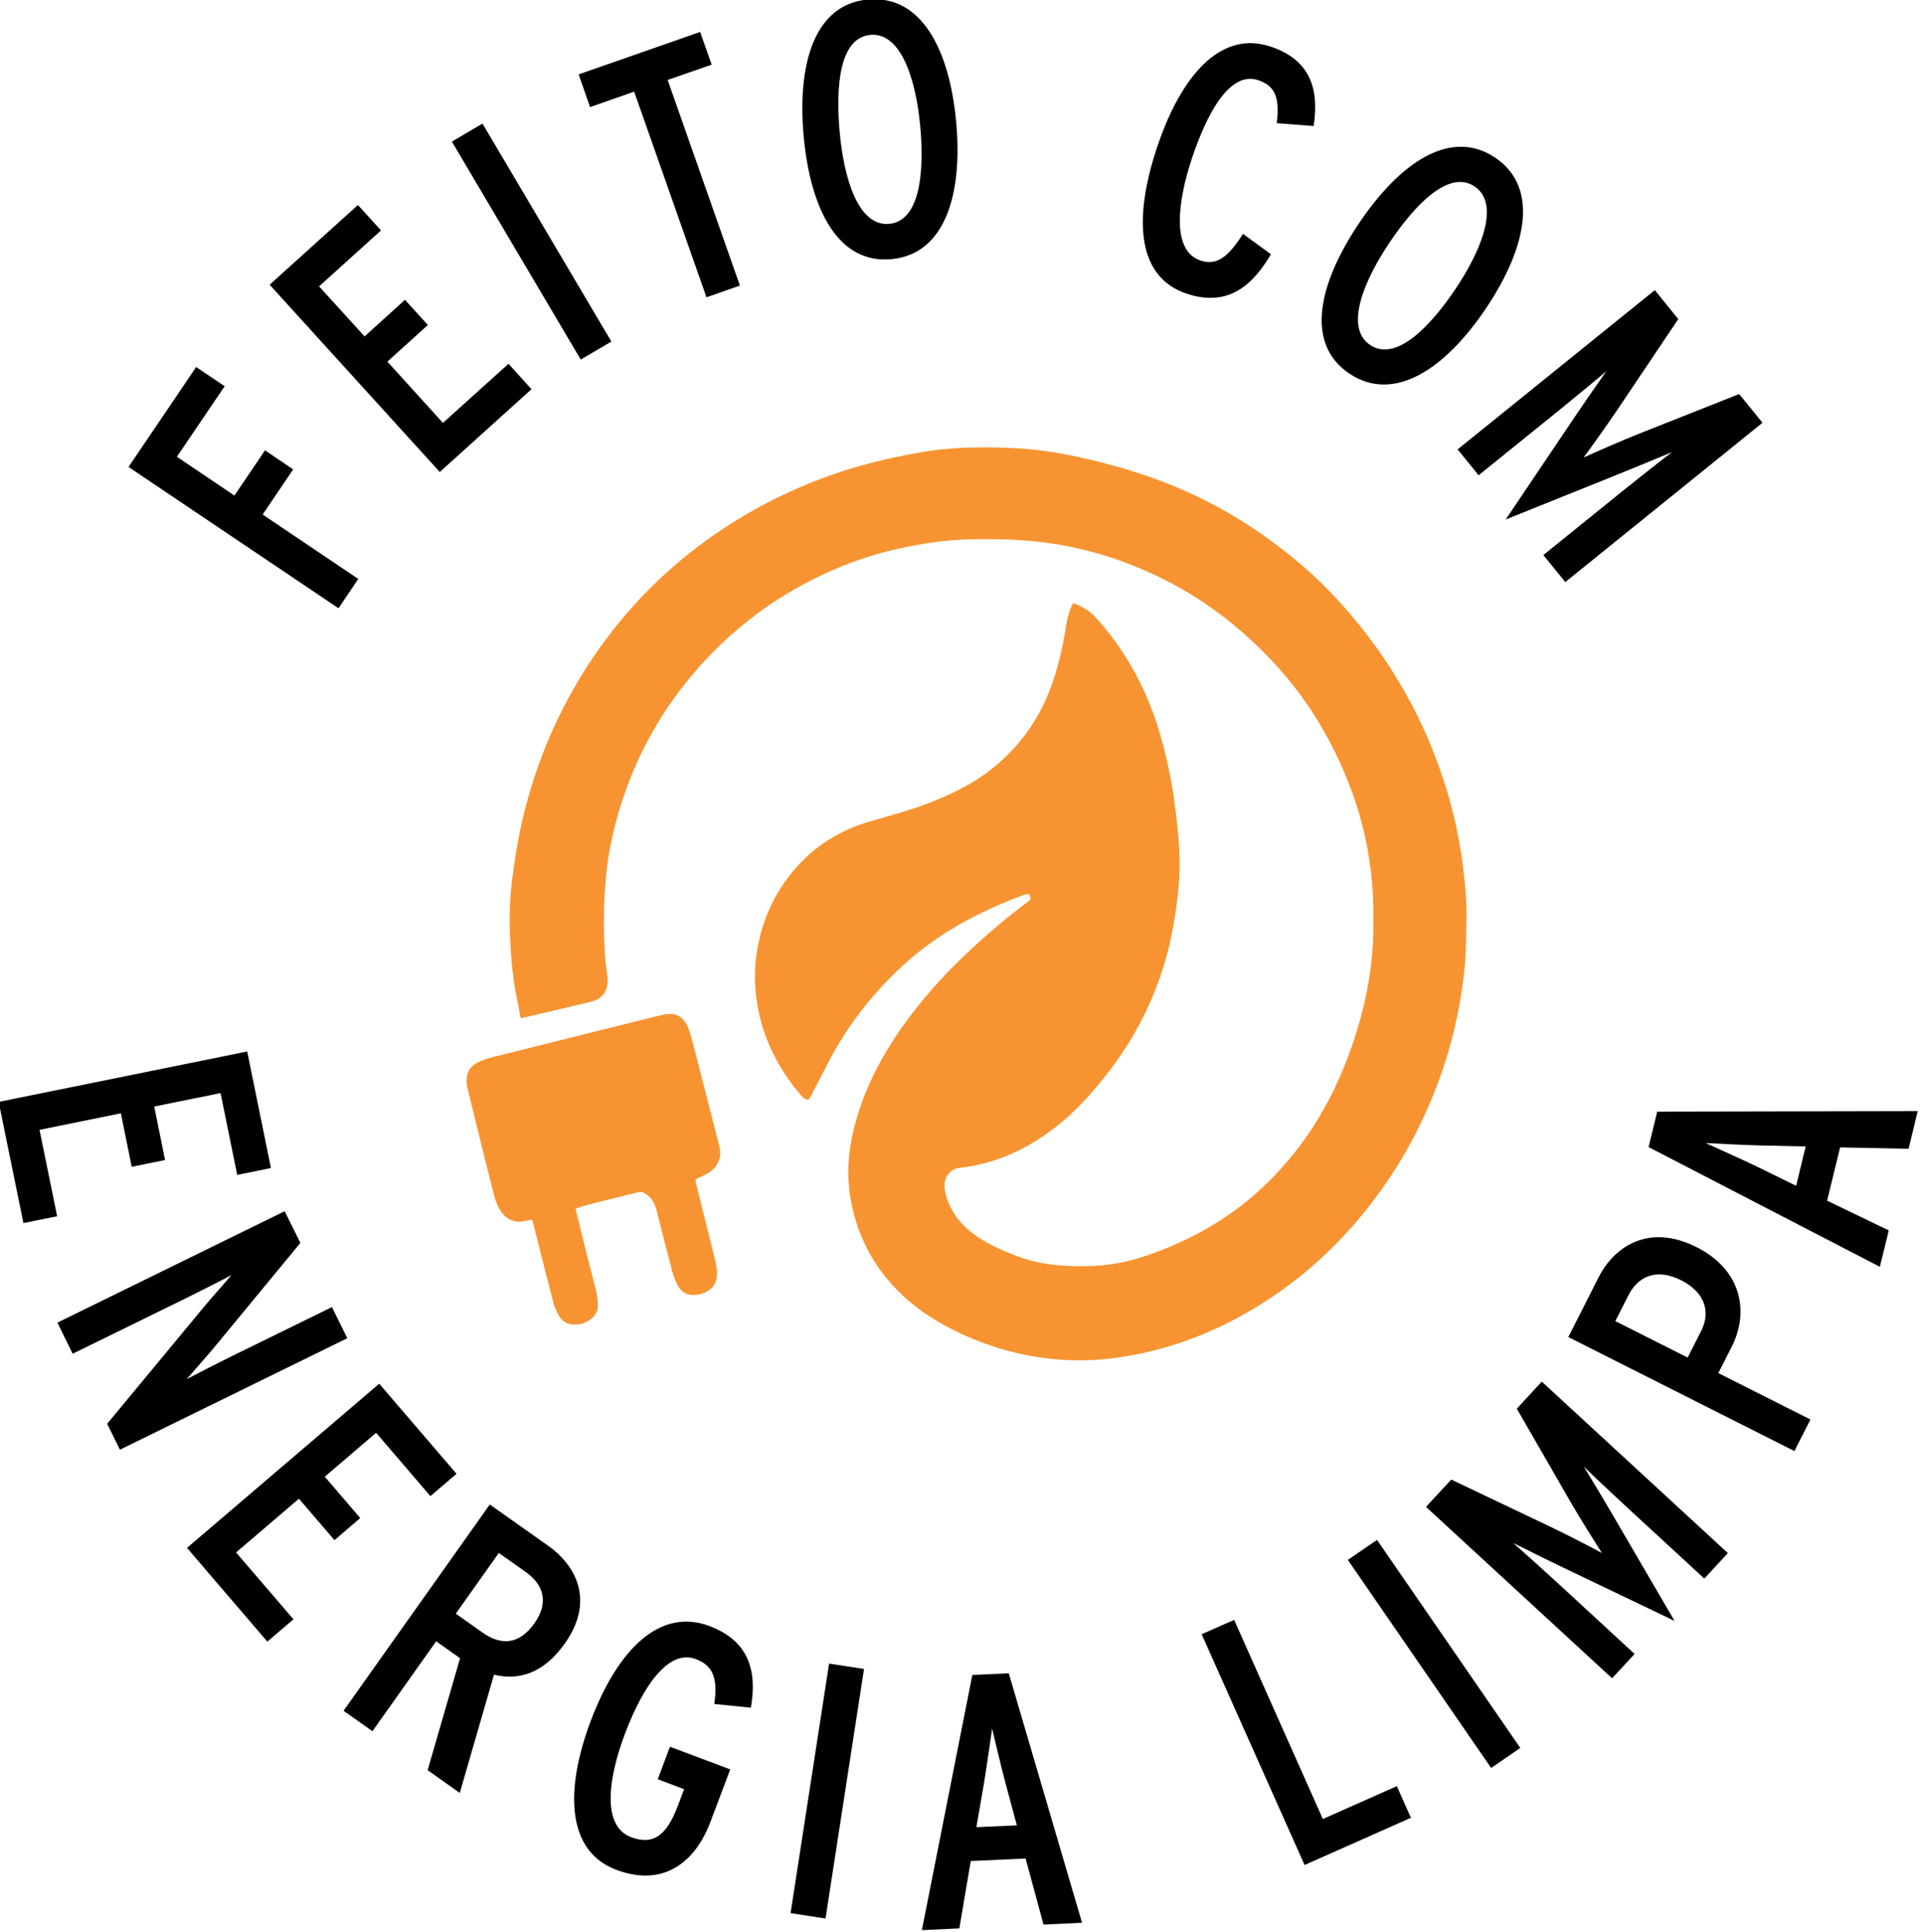
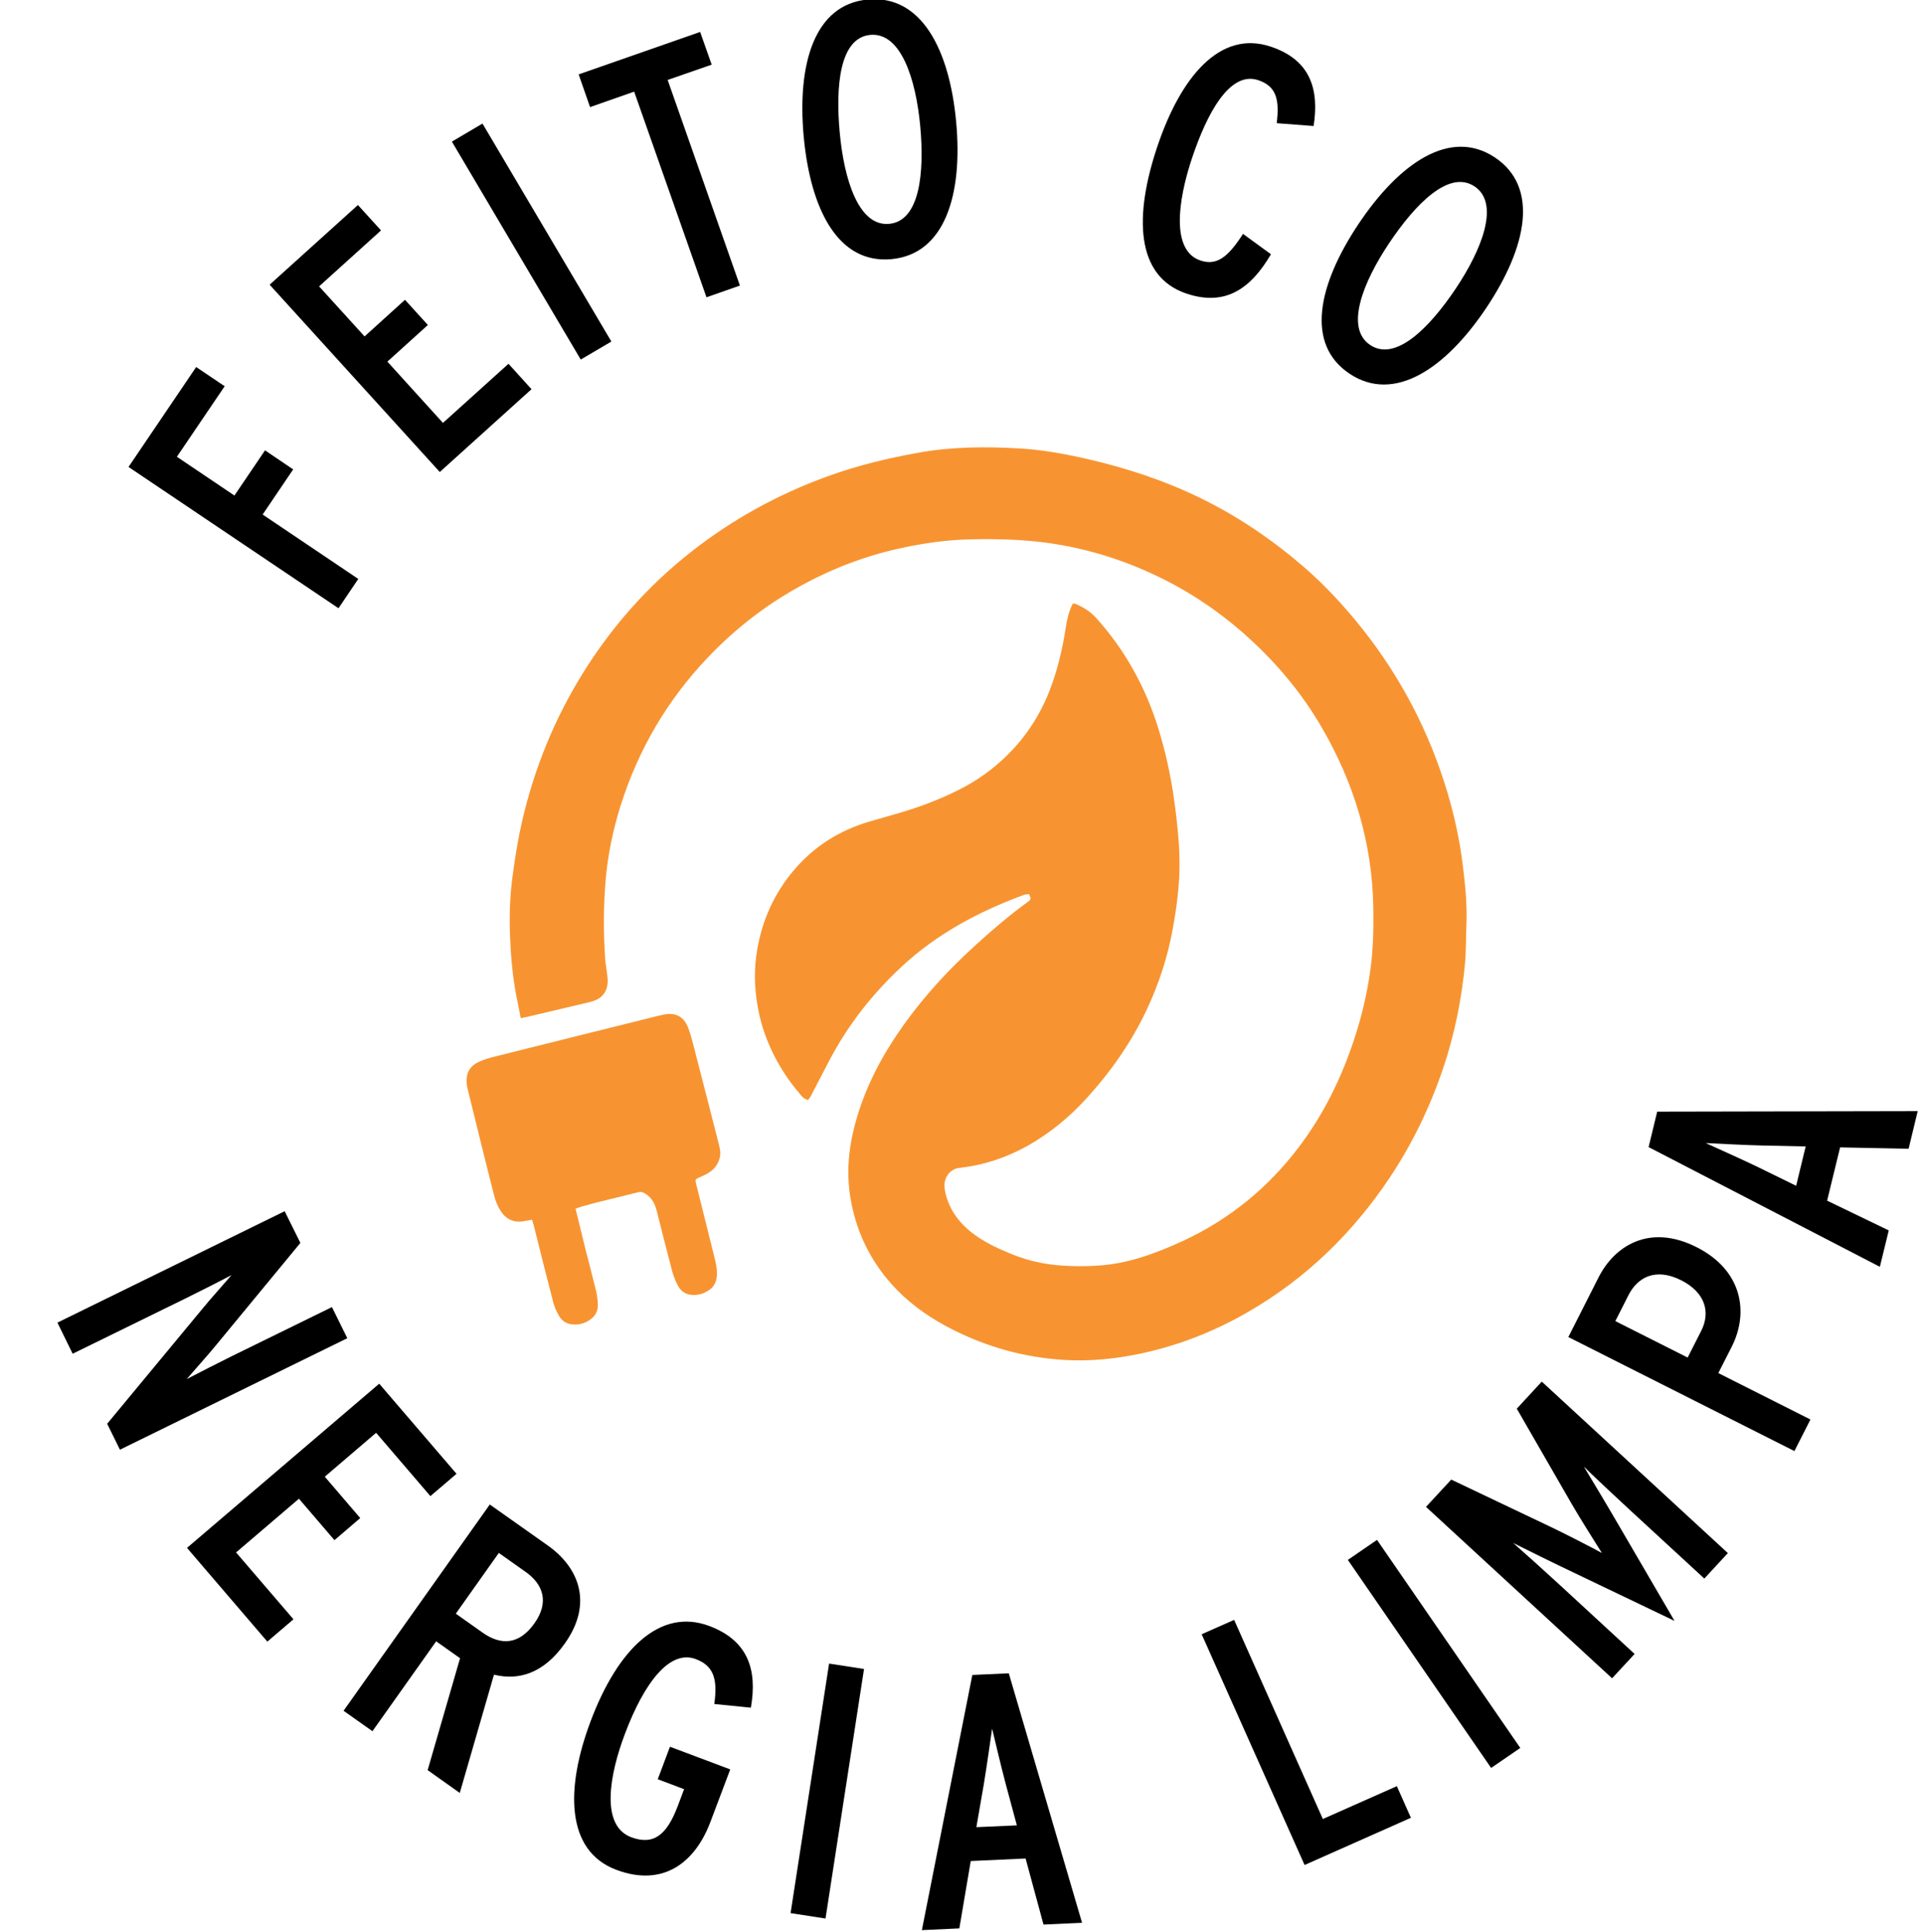
<svg xmlns="http://www.w3.org/2000/svg" width="100%" height="100%" viewBox="0 0 222 223" xml:space="preserve" style="fill-rule:evenodd;clip-rule:evenodd;stroke-linejoin:round;stroke-miterlimit:2;">
  <g transform="matrix(1,0,0,1,-3622.95,-2301.78)">
    <g transform="matrix(8.333,0,0,8.333,0,0)">
      <g transform="matrix(1,0,0,1,437.884,284.383)">
        <path d="M0,-2.809C-0.265,-2.418 -0.397,-2.223 -0.662,-1.832C-0.343,-1.617 -0.184,-1.51 0.135,-1.295C0.305,-1.545 0.389,-1.67 0.559,-1.921L0.949,-1.657C0.78,-1.407 0.695,-1.282 0.526,-1.032C1.056,-0.675 1.321,-0.497 1.851,-0.14C1.742,0.022 1.687,0.104 1.577,0.266C0.413,-0.517 -0.168,-0.908 -1.332,-1.691C-0.957,-2.245 -0.77,-2.521 -0.395,-3.075C-0.237,-2.969 -0.158,-2.915 0,-2.809" style="fill-rule:nonzero;" />
      </g>
    </g>
    <g transform="matrix(8.333,0,0,8.333,0,0)">
      <g transform="matrix(1,0,0,1,442.135,280.211)">
        <path d="M0,1.404C-0.508,1.863 -0.762,2.092 -1.271,2.551C-2.213,1.514 -2.685,0.995 -3.628,-0.043C-3.139,-0.485 -2.894,-0.705 -2.405,-1.147C-2.277,-1.006 -2.213,-0.936 -2.085,-0.795C-2.428,-0.485 -2.6,-0.33 -2.943,-0.02C-2.691,0.258 -2.566,0.396 -2.313,0.673C-2.089,0.47 -1.977,0.369 -1.753,0.166C-1.626,0.306 -1.563,0.375 -1.436,0.515C-1.661,0.717 -1.773,0.819 -1.997,1.022C-1.689,1.361 -1.535,1.531 -1.227,1.871C-0.864,1.543 -0.682,1.379 -0.319,1.052C-0.192,1.193 -0.128,1.263 0,1.404" style="fill-rule:nonzero;" />
      </g>
    </g>
    <g transform="matrix(8.333,0,0,8.333,0,0)">
      <g transform="matrix(0.782,-0.624,-0.624,-0.782,443.864,279.963)">
        <path d="M-1.105,-0.387C-1.3,-0.359 -1.398,-0.345 -1.592,-0.317C-1.397,1.071 -1.299,1.766 -1.105,3.154C-0.91,3.127 -0.813,3.113 -0.618,3.085C-0.813,1.696 -0.91,1.002 -1.105,-0.387" style="fill-rule:nonzero;" />
      </g>
    </g>
    <g transform="matrix(8.333,0,0,8.333,0,0)">
      <g transform="matrix(1,0,0,1,444.631,279.889)">
        <path d="M0,-2.769C-0.244,-2.684 -0.366,-2.642 -0.61,-2.557C-0.21,-1.417 -0.01,-0.848 0.391,0.291C0.205,0.356 0.113,0.388 -0.072,0.453C-0.473,-0.686 -0.673,-1.255 -1.074,-2.395C-1.318,-2.309 -1.441,-2.267 -1.685,-2.181L-1.843,-2.634C-1.17,-2.869 -0.833,-2.986 -0.16,-3.222C-0.096,-3.041 -0.064,-2.95 0,-2.769" style="fill-rule:nonzero;" />
      </g>
    </g>
    <g transform="matrix(8.333,0,0,8.333,0,0)">
      <g transform="matrix(1,0,0,1,447.52,278.062)">
        <path d="M0,-0.092C-0.06,-0.74 -0.267,-1.393 -0.691,-1.354C-1.116,-1.316 -1.175,-0.647 -1.115,0C-1.055,0.648 -0.854,1.302 -0.43,1.263C-0.005,1.223 0.06,0.555 0,-0.092M0.498,-0.148C0.592,0.863 0.339,1.684 -0.399,1.752C-1.137,1.82 -1.52,1.066 -1.614,0.056C-1.707,-0.955 -1.465,-1.776 -0.727,-1.844C0.012,-1.912 0.405,-1.159 0.498,-0.148" style="fill-rule:nonzero;" />
      </g>
    </g>
    <g transform="matrix(8.333,0,0,8.333,0,0)">
      <g transform="matrix(1,0,0,1,452.379,277.364)">
        <path d="M0,2.382C-0.272,2.846 -0.62,3.11 -1.167,2.928C-1.885,2.689 -1.892,1.837 -1.575,0.893C-1.252,-0.071 -0.708,-0.728 -0.005,-0.494C0.553,-0.309 0.669,0.104 0.591,0.606C0.386,0.591 0.284,0.583 0.08,0.567C0.118,0.248 0.081,0.057 -0.176,-0.029C-0.58,-0.164 -0.895,0.46 -1.091,1.043C-1.296,1.655 -1.381,2.334 -0.976,2.469C-0.752,2.543 -0.597,2.426 -0.387,2.1C-0.232,2.213 -0.155,2.269 0,2.382" style="fill-rule:nonzero;" />
      </g>
    </g>
    <g transform="matrix(8.333,0,0,8.333,0,0)">
      <g transform="matrix(1,0,0,1,454.941,279.588)">
        <path d="M0,0.631C0.361,0.091 0.613,-0.546 0.258,-0.782C-0.096,-1.017 -0.563,-0.536 -0.925,0.005C-1.286,0.545 -1.541,1.179 -1.187,1.415C-0.833,1.651 -0.362,1.172 0,0.631M0.422,0.9C-0.142,1.743 -0.855,2.224 -1.472,1.813C-2.089,1.403 -1.911,0.58 -1.347,-0.264C-0.782,-1.107 -0.078,-1.593 0.54,-1.183C1.156,-0.773 0.986,0.056 0.422,0.9" style="fill-rule:nonzero;" />
      </g>
    </g>
    <g transform="matrix(8.333,0,0,8.333,0,0)">
      <g transform="matrix(1,0,0,1,456.457,280.243)">
-         <path d="M0,4.043C-0.122,3.893 -0.182,3.819 -0.304,3.669C0.136,3.313 0.356,3.136 0.797,2.78C0.969,2.641 1.37,2.324 1.479,2.243C1.344,2.3 0.851,2.504 0.602,2.603C0.031,2.833 -0.255,2.947 -0.826,3.177C-0.483,2.667 -0.311,2.412 0.032,1.903C0.18,1.679 0.484,1.242 0.568,1.123C0.466,1.211 0.071,1.537 -0.101,1.676C-0.541,2.031 -0.761,2.208 -1.201,2.564C-1.318,2.421 -1.376,2.349 -1.492,2.206C-0.399,1.324 0.147,0.883 1.24,0C1.37,0.16 1.435,0.24 1.565,0.401C1.225,0.908 1.055,1.161 0.714,1.668C0.591,1.851 0.332,2.215 0.253,2.318C0.377,2.262 0.8,2.076 1.001,1.997C1.564,1.774 1.846,1.662 2.409,1.439C2.538,1.598 2.603,1.678 2.732,1.837C1.639,2.719 1.093,3.16 0,4.043" style="fill-rule:nonzero;" />
-       </g>
+         </g>
    </g>
    <g transform="matrix(8.333,0,0,8.333,0,0)">
      <g transform="matrix(1,0,0,1,435.096,290.788)">
-         <path d="M0,2.376C-0.137,1.705 -0.206,1.369 -0.343,0.698C1.034,0.419 1.723,0.279 3.1,0C3.232,0.646 3.298,0.969 3.429,1.614C3.242,1.652 3.149,1.671 2.962,1.709C2.87,1.256 2.823,1.029 2.731,0.576C2.363,0.65 2.179,0.688 1.812,0.762C1.872,1.058 1.902,1.207 1.962,1.503C1.777,1.541 1.685,1.56 1.5,1.597C1.44,1.301 1.41,1.152 1.35,0.856C0.899,0.947 0.674,0.993 0.223,1.085C0.321,1.564 0.369,1.803 0.467,2.282C0.28,2.32 0.187,2.338 0,2.376" style="fill-rule:nonzero;" />
-       </g>
+         </g>
    </g>
    <g transform="matrix(8.333,0,0,8.333,0,0)">
      <g transform="matrix(1,0,0,1,436.433,293)">
        <path d="M0,3.303C-0.071,3.159 -0.106,3.088 -0.177,2.944C0.348,2.31 0.611,1.993 1.137,1.358C1.241,1.229 1.476,0.968 1.546,0.884C1.431,0.947 1.073,1.127 0.921,1.202C0.291,1.511 -0.024,1.665 -0.655,1.974C-0.739,1.802 -0.782,1.715 -0.866,1.543C0.393,0.925 1.023,0.617 2.282,0C2.37,0.175 2.413,0.263 2.5,0.439C2.034,1.004 1.801,1.286 1.335,1.851C1.231,1.98 0.996,2.241 0.926,2.325C1.041,2.264 1.399,2.082 1.551,2.007C2.105,1.736 2.383,1.6 2.937,1.328C3.022,1.501 3.064,1.587 3.15,1.759C1.89,2.376 1.26,2.685 0,3.303" style="fill-rule:nonzero;" />
      </g>
    </g>
    <g transform="matrix(8.333,0,0,8.333,0,0)">
      <g transform="matrix(1,0,0,1,438.475,295.389)">
        <path d="M0,3.572C-0.445,3.053 -0.668,2.793 -1.113,2.274C-0.048,1.364 0.484,0.909 1.55,0C1.978,0.499 2.192,0.749 2.621,1.248C2.476,1.372 2.403,1.433 2.259,1.557C1.958,1.206 1.808,1.031 1.507,0.68C1.223,0.923 1.08,1.045 0.796,1.288C0.993,1.517 1.091,1.632 1.287,1.861C1.144,1.983 1.073,2.044 0.93,2.167C0.733,1.937 0.635,1.823 0.438,1.593C0.09,1.891 -0.084,2.039 -0.433,2.337C-0.115,2.708 0.044,2.893 0.362,3.263C0.217,3.387 0.145,3.449 0,3.572" style="fill-rule:nonzero;" />
      </g>
    </g>
    <g transform="matrix(8.333,0,0,8.333,0,0)">
      <g transform="matrix(1,0,0,1,442.176,299.412)">
        <path d="M0,-0.705C0.208,-0.999 0.119,-1.246 -0.122,-1.416C-0.271,-1.521 -0.345,-1.574 -0.494,-1.679C-0.732,-1.343 -0.851,-1.175 -1.09,-0.838C-0.941,-0.733 -0.867,-0.681 -0.718,-0.575C-0.461,-0.394 -0.211,-0.408 0,-0.705M-1.035,1.645C-1.213,1.518 -1.302,1.455 -1.48,1.329C-1.3,0.709 -1.21,0.399 -1.031,-0.221C-1.163,-0.314 -1.229,-0.361 -1.362,-0.455C-1.715,0.043 -1.892,0.292 -2.245,0.79C-2.405,0.676 -2.485,0.62 -2.645,0.507C-1.835,-0.636 -1.43,-1.207 -0.619,-2.35C-0.297,-2.122 -0.136,-2.008 0.186,-1.781C0.603,-1.486 0.823,-0.993 0.421,-0.426C0.129,-0.013 -0.215,0.092 -0.561,0.007C-0.75,0.662 -0.845,0.99 -1.035,1.645" style="fill-rule:nonzero;" />
      </g>
    </g>
    <g transform="matrix(8.333,0,0,8.333,0,0)">
      <g transform="matrix(1,0,0,1,444.614,299.4)">
        <path d="M0,2.057C-0.208,2.61 -0.645,2.97 -1.306,2.721C-2.005,2.458 -2.012,1.595 -1.658,0.658C-1.285,-0.33 -0.701,-0.913 -0.015,-0.655C0.519,-0.454 0.652,-0.052 0.56,0.476C0.357,0.455 0.256,0.445 0.053,0.425C0.106,0.059 0.03,-0.109 -0.204,-0.197C-0.566,-0.333 -0.919,0.134 -1.184,0.836C-1.395,1.393 -1.531,2.107 -1.099,2.27C-0.788,2.386 -0.605,2.241 -0.453,1.838C-0.418,1.745 -0.4,1.698 -0.365,1.605C-0.511,1.549 -0.584,1.522 -0.73,1.467C-0.663,1.287 -0.629,1.197 -0.561,1.017C-0.227,1.142 -0.06,1.205 0.274,1.331C0.165,1.621 0.11,1.767 0,2.057" style="fill-rule:nonzero;" />
      </g>
    </g>
    <g transform="matrix(8.333,0,0,8.333,0,0)">
      <g transform="matrix(1,0.014,0.014,-1,446.183,302.796)">
        <path d="M0.025,-0C-0.17,0.027 -0.267,0.041 -0.46,0.068C-0.267,1.453 -0.169,2.145 0.025,3.531C0.219,3.504 0.316,3.49 0.51,3.463C0.316,2.078 0.219,1.386 0.025,-0" style="fill-rule:nonzero;" />
      </g>
    </g>
    <g transform="matrix(8.333,0,0,8.333,0,0)">
      <g transform="matrix(1,0,0,1,448.859,300.851)">
        <path d="M0,0.655C-0.063,0.422 -0.094,0.305 -0.157,0.072C-0.218,-0.156 -0.312,-0.557 -0.343,-0.685C-0.362,-0.554 -0.418,-0.152 -0.458,0.085L-0.561,0.68C-0.336,0.67 -0.224,0.665 0,0.655M0.903,2.004C0.69,2.014 0.583,2.019 0.369,2.029C0.27,1.663 0.22,1.48 0.121,1.114C-0.183,1.128 -0.335,1.135 -0.639,1.149C-0.702,1.523 -0.734,1.709 -0.797,2.082C-1.004,2.092 -1.108,2.097 -1.316,2.106C-1.037,0.692 -0.897,-0.014 -0.617,-1.428C-0.415,-1.437 -0.314,-1.441 -0.112,-1.451C0.294,-0.069 0.497,0.622 0.903,2.004" style="fill-rule:nonzero;" />
      </g>
    </g>
    <g transform="matrix(8.333,0,0,8.333,0,0)">
      <g transform="matrix(1,0,0,1,454.318,299.314)">
        <path d="M0,2.087C-0.589,2.349 -0.884,2.479 -1.473,2.741C-2.043,1.463 -2.328,0.823 -2.899,-0.455C-2.719,-0.535 -2.629,-0.574 -2.449,-0.654C-1.958,0.449 -1.712,1.001 -1.22,2.104C-0.81,1.922 -0.605,1.831 -0.195,1.649C-0.117,1.824 -0.078,1.912 0,2.087" style="fill-rule:nonzero;" />
      </g>
    </g>
    <g transform="matrix(8.333,0,0,8.333,0,0)">
      <g transform="matrix(0.737,-0.676,-0.676,-0.737,456.399,299.284)">
        <path d="M-1.194,-0.465C-1.387,-0.438 -1.484,-0.423 -1.679,-0.396C-1.484,0.99 -1.387,1.683 -1.194,3.069C-1.001,3.042 -0.903,3.028 -0.709,3C-0.903,1.614 -0.999,0.921 -1.194,-0.465" style="fill-rule:nonzero;" />
      </g>
    </g>
    <g transform="matrix(8.333,0,0,8.333,0,0)">
      <g transform="matrix(1,0,0,1,458.709,297.094)">
        <path d="M0,0.641C-0.131,0.782 -0.196,0.853 -0.326,0.994C-0.742,0.611 -0.95,0.42 -1.365,0.037C-1.527,-0.112 -1.9,-0.461 -1.995,-0.557C-1.919,-0.432 -1.646,0.023 -1.512,0.255C-1.203,0.785 -1.048,1.05 -0.739,1.58C-1.293,1.315 -1.57,1.182 -2.124,0.917C-2.366,0.803 -2.844,0.567 -2.974,0.501C-2.872,0.589 -2.492,0.931 -2.33,1.081C-1.915,1.464 -1.707,1.655 -1.292,2.038C-1.417,2.173 -1.479,2.24 -1.604,2.375C-2.635,1.426 -3.151,0.951 -4.182,0.001C-4.042,-0.15 -3.972,-0.226 -3.832,-0.377C-3.281,-0.115 -3.006,0.016 -2.455,0.278C-2.256,0.373 -1.858,0.577 -1.745,0.64C-1.817,0.526 -2.063,0.136 -2.17,-0.051C-2.472,-0.574 -2.622,-0.836 -2.924,-1.359L-2.578,-1.734C-1.547,-0.784 -1.031,-0.309 0,0.641" style="fill-rule:nonzero;" />
      </g>
    </g>
    <g transform="matrix(8.333,0,0,8.333,0,0)">
      <g transform="matrix(1,0,0,1,458.061,295.536)">
        <path d="M0,-1.58C-0.354,-1.758 -0.604,-1.621 -0.73,-1.371C-0.802,-1.228 -0.839,-1.157 -0.911,-1.014C-0.51,-0.812 -0.31,-0.711 0.091,-0.509C0.166,-0.657 0.204,-0.731 0.279,-0.879C0.408,-1.134 0.34,-1.409 0,-1.58M0.215,-2.038C0.85,-1.717 0.941,-1.133 0.702,-0.66C0.627,-0.513 0.59,-0.44 0.516,-0.294C1.026,-0.037 1.281,0.092 1.792,0.349C1.703,0.524 1.659,0.611 1.57,0.786C0.318,0.154 -0.309,-0.162 -1.562,-0.793C-1.395,-1.123 -1.311,-1.288 -1.144,-1.618C-0.92,-2.061 -0.435,-2.366 0.215,-2.038" style="fill-rule:nonzero;" />
      </g>
    </g>
    <g transform="matrix(8.333,0,0,8.333,0,0)">
      <g transform="matrix(1,0,0,1,459.787,293.281)">
        <path d="M0,-1.178C-0.242,-1.183 -0.363,-1.186 -0.605,-1.191C-0.841,-1.196 -1.253,-1.219 -1.385,-1.225C-1.264,-1.17 -0.892,-1.003 -0.675,-0.899C-0.458,-0.793 -0.349,-0.74 -0.132,-0.633C-0.079,-0.851 -0.053,-0.96 0,-1.178M1.552,-1.667C1.501,-1.458 1.476,-1.354 1.426,-1.146C1.046,-1.154 0.856,-1.158 0.477,-1.165C0.405,-0.87 0.369,-0.722 0.297,-0.427C0.638,-0.262 0.809,-0.18 1.151,-0.015C1.102,0.187 1.077,0.288 1.028,0.489C-0.254,-0.174 -0.894,-0.506 -2.176,-1.169C-2.129,-1.365 -2.105,-1.464 -2.057,-1.66C-0.614,-1.663 0.108,-1.664 1.552,-1.667" style="fill-rule:nonzero;" />
      </g>
    </g>
    <g transform="matrix(8.333,0,0,8.333,0,0)">
      <g transform="matrix(1,0,0,1,454.822,290.298)">
        <path d="M0,-3.104C-0.248,-3.933 -0.641,-4.688 -1.179,-5.367C-1.425,-5.676 -1.692,-5.966 -1.992,-6.225C-2.434,-6.606 -2.914,-6.931 -3.44,-7.185C-3.93,-7.422 -4.444,-7.59 -4.974,-7.713C-5.291,-7.786 -5.611,-7.845 -5.935,-7.863C-6.401,-7.889 -6.866,-7.887 -7.328,-7.803C-7.76,-7.726 -8.184,-7.623 -8.597,-7.472C-9.281,-7.223 -9.91,-6.876 -10.481,-6.426C-11.08,-5.954 -11.578,-5.391 -11.98,-4.743C-12.372,-4.11 -12.648,-3.43 -12.816,-2.706C-12.873,-2.459 -12.913,-2.209 -12.947,-1.958C-12.986,-1.678 -12.996,-1.398 -12.985,-1.117C-12.975,-0.841 -12.951,-0.566 -12.9,-0.294C-12.88,-0.19 -12.859,-0.086 -12.836,0.029C-12.79,0.019 -12.755,0.012 -12.72,0.004C-12.473,-0.054 -12.226,-0.112 -11.979,-0.171C-11.922,-0.185 -11.863,-0.196 -11.809,-0.217C-11.701,-0.259 -11.644,-0.342 -11.633,-0.455C-11.63,-0.493 -11.633,-0.532 -11.638,-0.57C-11.646,-0.647 -11.662,-0.722 -11.667,-0.799C-11.692,-1.172 -11.691,-1.546 -11.657,-1.919C-11.625,-2.26 -11.554,-2.594 -11.451,-2.921C-11.207,-3.691 -10.81,-4.37 -10.253,-4.958C-9.886,-5.345 -9.473,-5.671 -9.009,-5.931C-8.571,-6.177 -8.109,-6.36 -7.618,-6.471C-7.281,-6.547 -6.942,-6.597 -6.594,-6.604C-6.228,-6.611 -5.863,-6.602 -5.5,-6.549C-5.002,-6.476 -4.527,-6.331 -4.072,-6.119C-3.57,-5.886 -3.118,-5.579 -2.712,-5.202C-2.33,-4.848 -2.002,-4.451 -1.741,-4.001C-1.293,-3.232 -1.041,-2.405 -1.025,-1.511C-1.02,-1.214 -1.026,-0.917 -1.068,-0.623C-1.113,-0.3 -1.189,0.016 -1.292,0.327C-1.469,0.861 -1.713,1.361 -2.055,1.812C-2.486,2.381 -3.024,2.82 -3.674,3.119C-4.048,3.29 -4.432,3.432 -4.85,3.456C-5.066,3.469 -5.282,3.466 -5.496,3.439C-5.678,3.415 -5.857,3.368 -6.028,3.299C-6.204,3.228 -6.378,3.149 -6.534,3.038C-6.679,2.936 -6.799,2.811 -6.88,2.652C-6.921,2.571 -6.949,2.485 -6.963,2.395C-6.986,2.247 -6.894,2.116 -6.76,2.102C-6.421,2.065 -6.105,1.959 -5.809,1.793C-5.505,1.621 -5.238,1.401 -5.002,1.143C-4.662,0.77 -4.375,0.362 -4.161,-0.095C-3.993,-0.453 -3.872,-0.827 -3.802,-1.216C-3.747,-1.522 -3.706,-1.829 -3.71,-2.141C-3.713,-2.419 -3.743,-2.696 -3.781,-2.972C-3.828,-3.318 -3.902,-3.658 -4.005,-3.991C-4.183,-4.559 -4.463,-5.068 -4.862,-5.512C-4.943,-5.603 -5.042,-5.663 -5.151,-5.71C-5.163,-5.714 -5.177,-5.712 -5.189,-5.713C-5.245,-5.602 -5.27,-5.485 -5.288,-5.367C-5.327,-5.109 -5.387,-4.856 -5.472,-4.61C-5.652,-4.093 -5.963,-3.674 -6.405,-3.353C-6.647,-3.177 -6.918,-3.054 -7.196,-2.946C-7.46,-2.844 -7.735,-2.774 -8.007,-2.694C-8.422,-2.572 -8.775,-2.35 -9.055,-2.018C-9.324,-1.699 -9.489,-1.334 -9.56,-0.922C-9.607,-0.657 -9.6,-0.395 -9.554,-0.133C-9.49,0.232 -9.344,0.563 -9.133,0.867C-9.079,0.945 -9.019,1.019 -8.958,1.092C-8.933,1.123 -8.903,1.152 -8.854,1.161C-8.84,1.14 -8.823,1.119 -8.811,1.095C-8.731,0.943 -8.652,0.79 -8.573,0.637C-8.315,0.139 -7.975,-0.297 -7.566,-0.679C-7.076,-1.137 -6.496,-1.446 -5.871,-1.677C-5.847,-1.686 -5.82,-1.687 -5.797,-1.691C-5.763,-1.629 -5.764,-1.616 -5.816,-1.579C-6.066,-1.397 -6.3,-1.197 -6.529,-0.989C-6.96,-0.599 -7.345,-0.17 -7.664,0.316C-7.915,0.699 -8.109,1.109 -8.22,1.555C-8.302,1.883 -8.324,2.215 -8.263,2.551C-8.176,3.03 -7.963,3.445 -7.623,3.793C-7.397,4.024 -7.133,4.201 -6.844,4.346C-6.364,4.587 -5.856,4.727 -5.319,4.761C-4.952,4.785 -4.589,4.747 -4.231,4.67C-3.706,4.556 -3.213,4.361 -2.749,4.091C-1.951,3.628 -1.309,3.002 -0.798,2.238C-0.484,1.767 -0.24,1.261 -0.058,0.724C0.102,0.25 0.2,-0.237 0.246,-0.734C0.262,-0.912 0.257,-1.091 0.265,-1.27C0.277,-1.55 0.247,-1.827 0.213,-2.103C0.171,-2.442 0.098,-2.776 0,-3.104" style="fill:rgb(247,148,49);fill-rule:nonzero;" />
      </g>
    </g>
    <g transform="matrix(8.333,0,0,8.333,0,0)">
      <g transform="matrix(1,0,0,1,444.583,292.349)">
        <path d="M0,0.123C0.083,0.073 0.138,0.001 0.161,-0.095C0.176,-0.155 0.163,-0.212 0.149,-0.269C0.035,-0.716 -0.079,-1.162 -0.195,-1.609C-0.219,-1.703 -0.243,-1.797 -0.277,-1.888C-0.337,-2.045 -0.453,-2.106 -0.618,-2.072C-0.713,-2.052 -0.807,-2.026 -0.902,-2.003C-1.594,-1.831 -2.287,-1.659 -2.98,-1.485C-3.052,-1.467 -3.124,-1.443 -3.191,-1.411C-3.29,-1.363 -3.346,-1.279 -3.348,-1.168C-3.349,-1.123 -3.342,-1.077 -3.331,-1.034C-3.21,-0.545 -3.091,-0.055 -2.966,0.434C-2.947,0.509 -2.916,0.586 -2.874,0.65C-2.798,0.766 -2.686,0.817 -2.544,0.787C-2.514,0.781 -2.482,0.776 -2.441,0.769C-2.431,0.8 -2.422,0.825 -2.416,0.851C-2.328,1.203 -2.24,1.557 -2.148,1.909C-2.132,1.974 -2.103,2.037 -2.07,2.096C-2.034,2.158 -1.979,2.204 -1.904,2.216C-1.818,2.229 -1.737,2.215 -1.662,2.17C-1.575,2.119 -1.524,2.044 -1.529,1.942C-1.532,1.877 -1.54,1.811 -1.555,1.748C-1.598,1.57 -1.646,1.393 -1.691,1.216C-1.74,1.019 -1.788,0.821 -1.838,0.617C-1.81,0.607 -1.784,0.596 -1.756,0.588C-1.682,0.567 -1.608,0.546 -1.533,0.527C-1.344,0.48 -1.155,0.435 -0.966,0.387C-0.927,0.378 -0.897,0.391 -0.865,0.412C-0.777,0.469 -0.736,0.555 -0.712,0.652C-0.642,0.928 -0.573,1.204 -0.5,1.479C-0.481,1.549 -0.454,1.617 -0.421,1.68C-0.384,1.751 -0.323,1.8 -0.24,1.809C-0.146,1.819 -0.059,1.794 0.017,1.74C0.071,1.702 0.103,1.649 0.115,1.583C0.133,1.475 0.107,1.372 0.081,1.268C-0.002,0.937 -0.085,0.606 -0.167,0.275C-0.183,0.209 -0.18,0.208 -0.116,0.18C-0.076,0.163 -0.037,0.145 0,0.123" style="fill:rgb(247,148,49);fill-rule:nonzero;" />
      </g>
    </g>
  </g>
</svg>